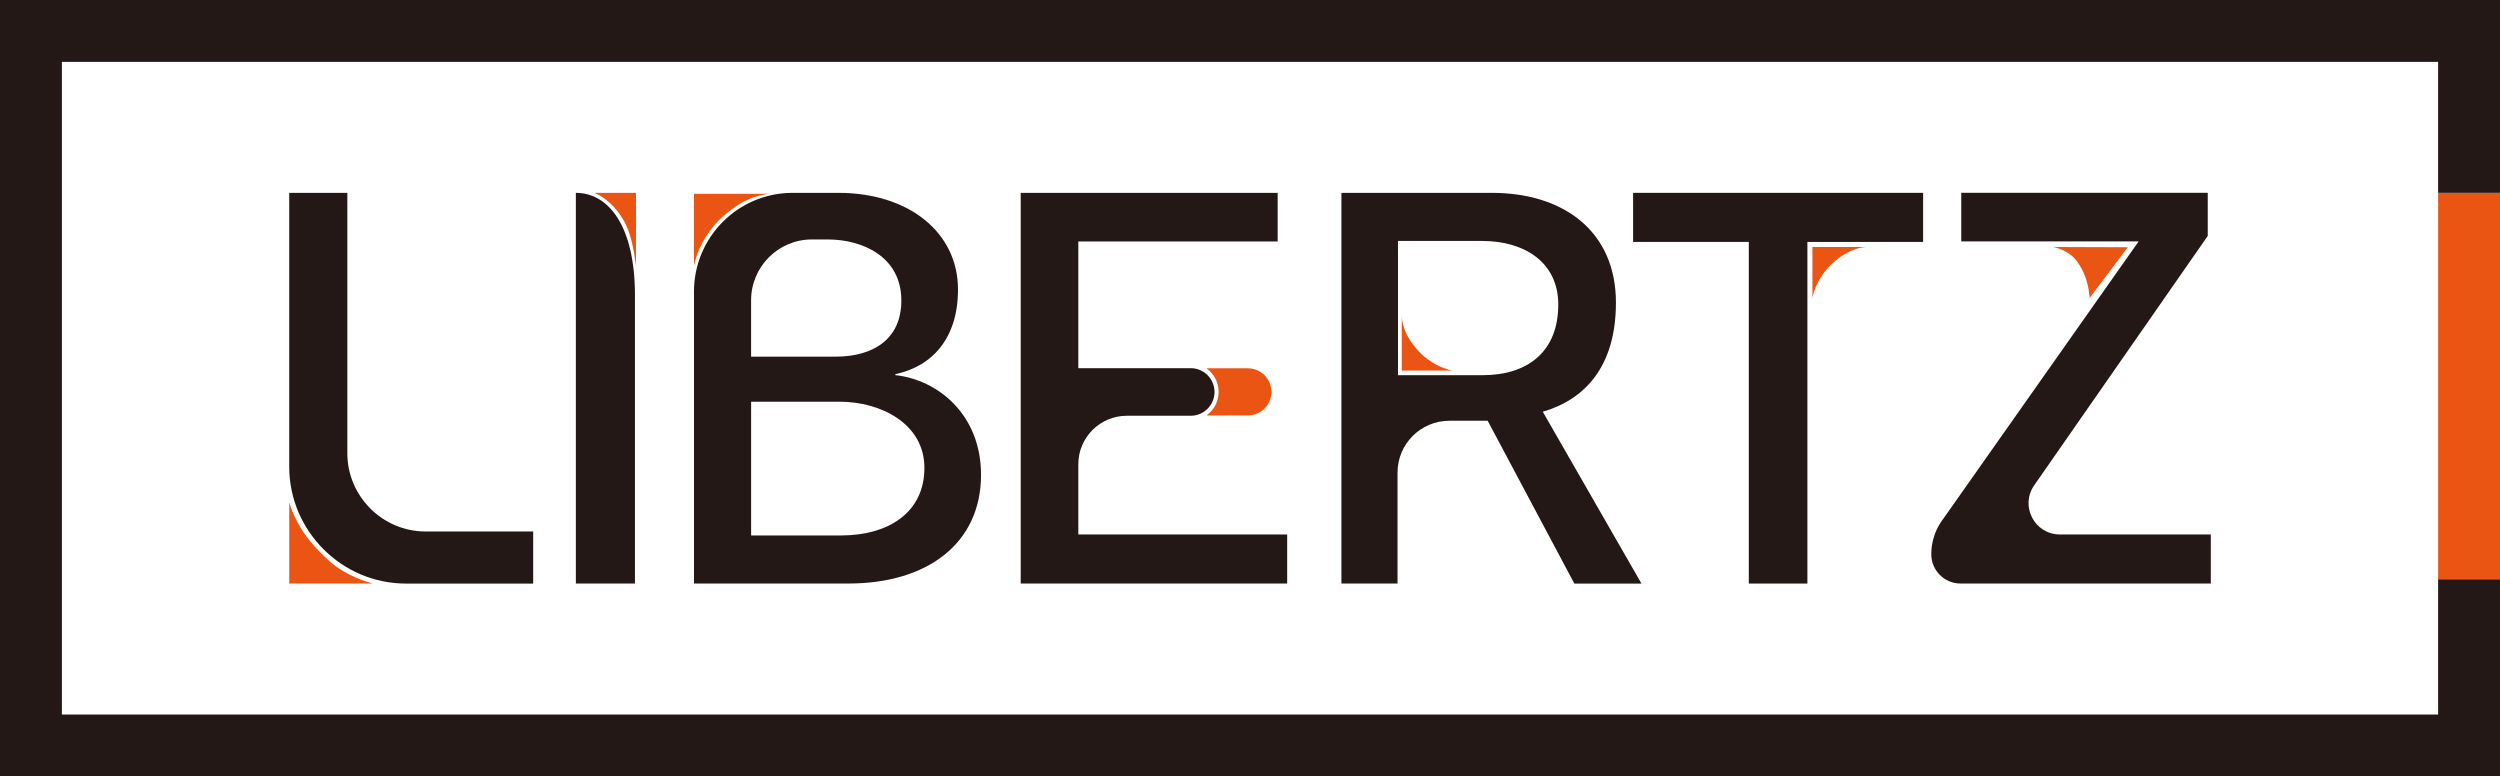
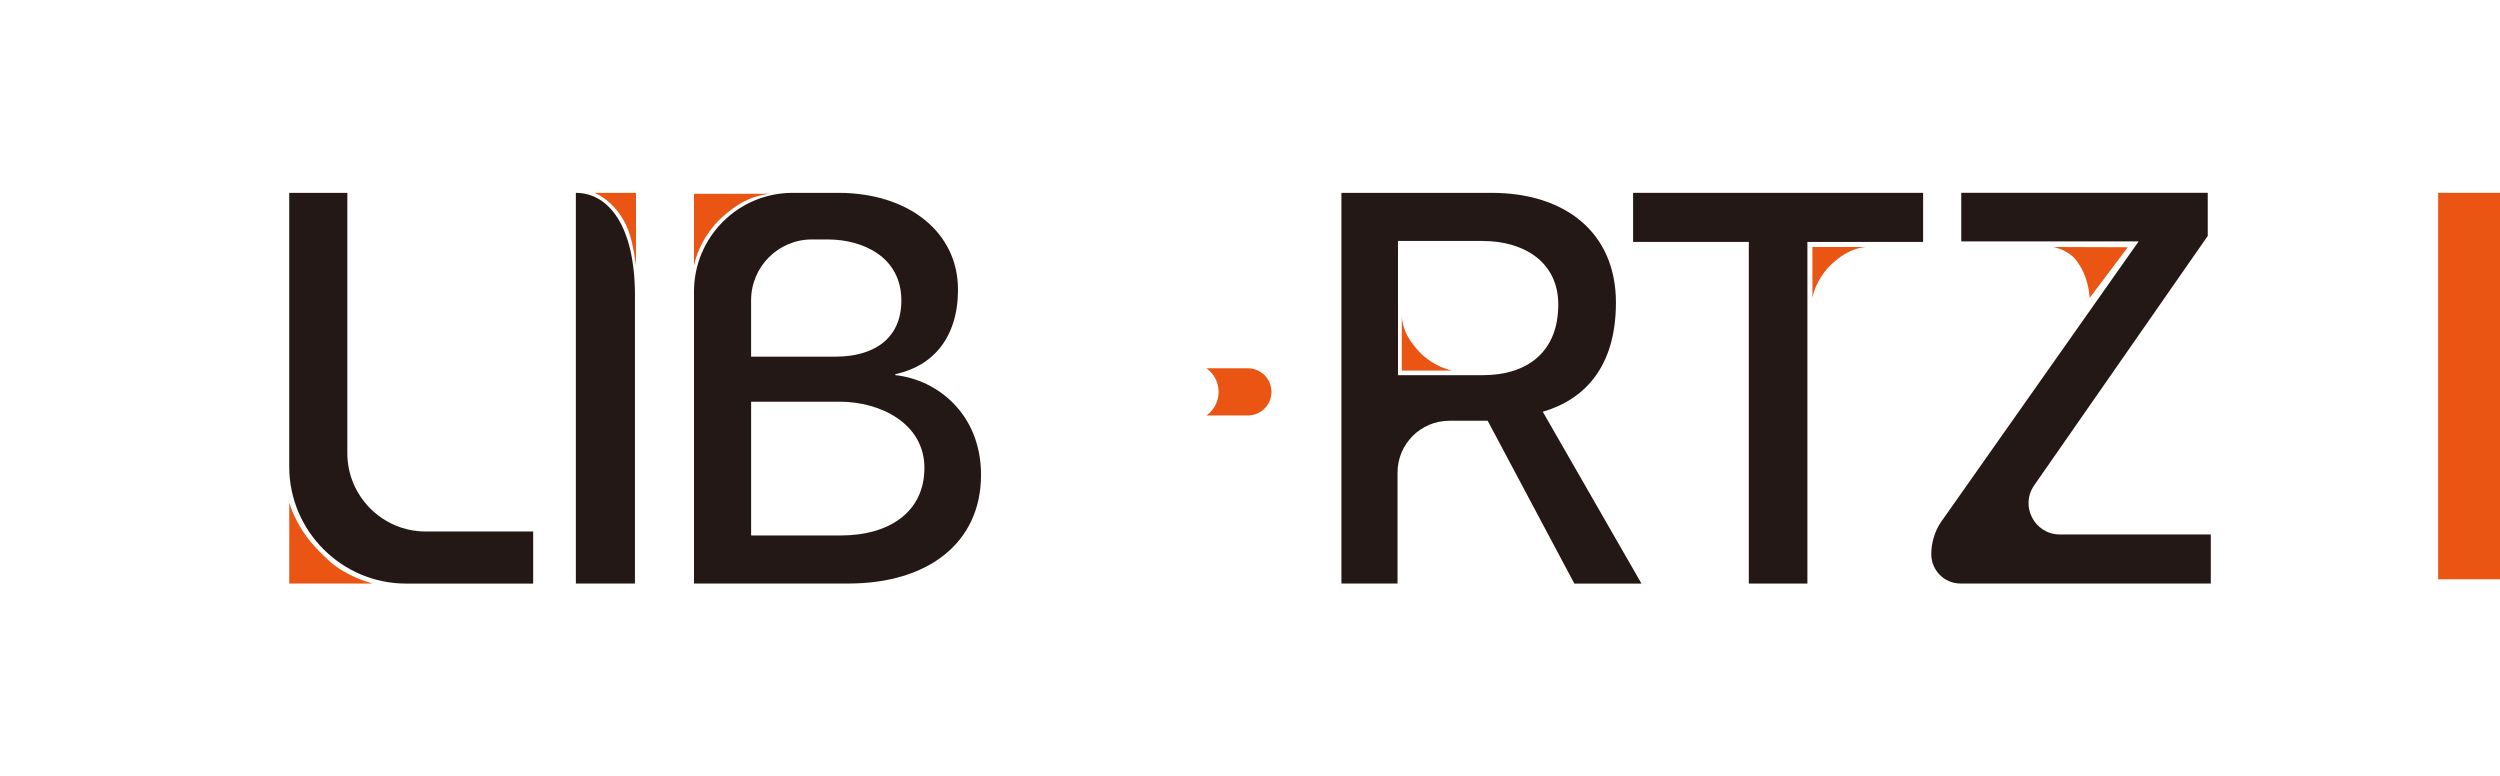
<svg xmlns="http://www.w3.org/2000/svg" id="_レイヤー_2" data-name="レイヤー 2" viewBox="0 0 1090.64 338.71">
  <defs>
    <style>
      .cls-1 {
        fill: #231815;
      }

      .cls-1, .cls-2 {
        stroke-width: 0px;
      }

      .cls-2 {
        fill: #ea5514;
      }
    </style>
  </defs>
  <g id="_レイヤー_1-2" data-name="レイヤー 1">
    <g id="LIBERTZ_logo">
      <path class="cls-1" d="M126.18,203.62v-119.49h25.35v113.62c0,18.76,15.35,34.11,34.11,34.11h46.96v22.73h-55.46c-28.03,0-50.96-22.93-50.96-50.96Z" />
      <path class="cls-1" d="M251.22,254.58V84.13h0c14.24,0,25.78,14.42,25.78,44.71v125.74h-25.78Z" />
      <path class="cls-1" d="M302.76,254.58v-127.4c0-23.78,19.27-43.05,43.05-43.05h19.89c30.81,0,52.23,17.26,52.23,42.17,0,20.98-10.93,33.44-27.32,36.93v.43c18.36,1.96,37.37,17.04,37.37,43.49,0,29.72-23.16,47.42-57.91,47.42h-67.31ZM364.6,155.59c16.39,0,28.62-7.65,28.62-24.47,0-19.23-17.04-26.66-32.12-26.66h-6.9c-14.65,0-26.53,11.88-26.53,26.53v24.6h36.93ZM366.78,233.6c21.2,0,36.5-10.27,36.5-29.5s-19.01-28.85-36.93-28.85h-38.67v58.35h39.11Z" />
-       <path class="cls-1" d="M445.29,254.58V84.13h112.1v21.2h-86.97v55.29h49.04c5.73,0,10.38,4.65,10.38,10.38h0c0,5.73-4.65,10.38-10.38,10.38h-27.88c-11.69,0-21.16,9.47-21.16,21.16v30.63h91.12v21.41h-116.25Z" />
      <path class="cls-1" d="M686.81,254.58l-37.8-71.02h-16.72c-12.49,0-22.61,10.12-22.61,22.61v48.41h-24.48V84.13h65.56c31.69,0,54.2,17.04,54.2,47.86,0,28.41-13.99,42.4-31.91,47.64l43.05,74.96h-29.28ZM646.81,163.68c19.67,0,33-10.27,33-30.81,0-18.36-14.64-27.75-33.22-27.75h-36.71v58.57h36.93Z" />
      <path class="cls-1" d="M762.93,254.58V105.54h-50.48v-21.41h126.52v21.41h-50.48v149.04h-25.57Z" />
      <path class="cls-1" d="M842.53,241.8h0c0-4.93,1.43-9.74,4.11-13.88l86.35-122.6h-77.38v-21.2h107.53v18.8l-75.65,108.71c-6.4,9.04.06,21.53,11.14,21.53h65.84v21.41h-109.16c-7.06,0-12.78-5.72-12.78-12.78Z" />
      <path class="cls-2" d="M270.86,94.18c1.4,2.24,4.68,6.29,6.59,21.76v-31.81h-18.23c4.89,1.83,9.45,6.55,11.63,10.05Z" />
      <path class="cls-2" d="M315.13,94.66c4.39-3.83,10.89-9.18,20.8-10.1h-33.17v31.38c1.93-9.7,8.21-17.64,12.37-21.28Z" />
      <path class="cls-2" d="M618.66,152.95c-2.71-3.1-6.49-7.7-7.13-14.69v23.43h22.16c-6.85-1.37-12.46-5.8-15.03-8.74Z" />
      <path class="cls-2" d="M799.42,114.88c3.1-2.71,7.7-6.49,14.69-7.13h-23.43v22.16c1.37-6.85,5.8-12.46,8.74-15.03Z" />
      <path class="cls-2" d="M149.75,249.18c-2.57-1.56-4.48-2.91-6.67-4.97-2.75-2.58-5.21-5.01-7.62-7.92-2.33-2.81-4.35-5.87-6-9.12-1.28-2.53-2.54-5.19-3.27-7.94-.01,3.51,0,6.91,0,10.45,0,5.59,0,11.17,0,16.76,0,2.71,0,5.42,0,8.13,0,0,36.34,0,36.35,0-.21-.03-2.49-.82-3.2-1.02-.82-.23-2.54-.88-3.75-1.4-1.79-.77-4.13-1.95-5.84-2.98Z" />
      <path class="cls-2" d="M904.37,112.01s6.45,5.84,7.25,17.96l16.64-22.11-32.62-.11s4.77.74,8.73,4.26Z" />
      <rect class="cls-2" x="1063.65" y="84.13" width="27" height="168.59" />
-       <polygon class="cls-1" points="1063.65 252.72 1063.65 311.72 27 311.72 27 26.99 1063.65 26.99 1063.65 84.13 1090.64 84.13 1090.64 0 0 0 0 338.71 1090.64 338.71 1090.64 252.72 1063.65 252.72" />
      <path class="cls-2" d="M526.35,160.67c3.19,2.32,5.28,6.04,5.28,10.29s-2.09,7.97-5.28,10.29h18.04c5.68,0,10.29-4.6,10.29-10.29h0c0-5.68-4.6-10.29-10.29-10.29h-18.04Z" />
    </g>
  </g>
</svg>